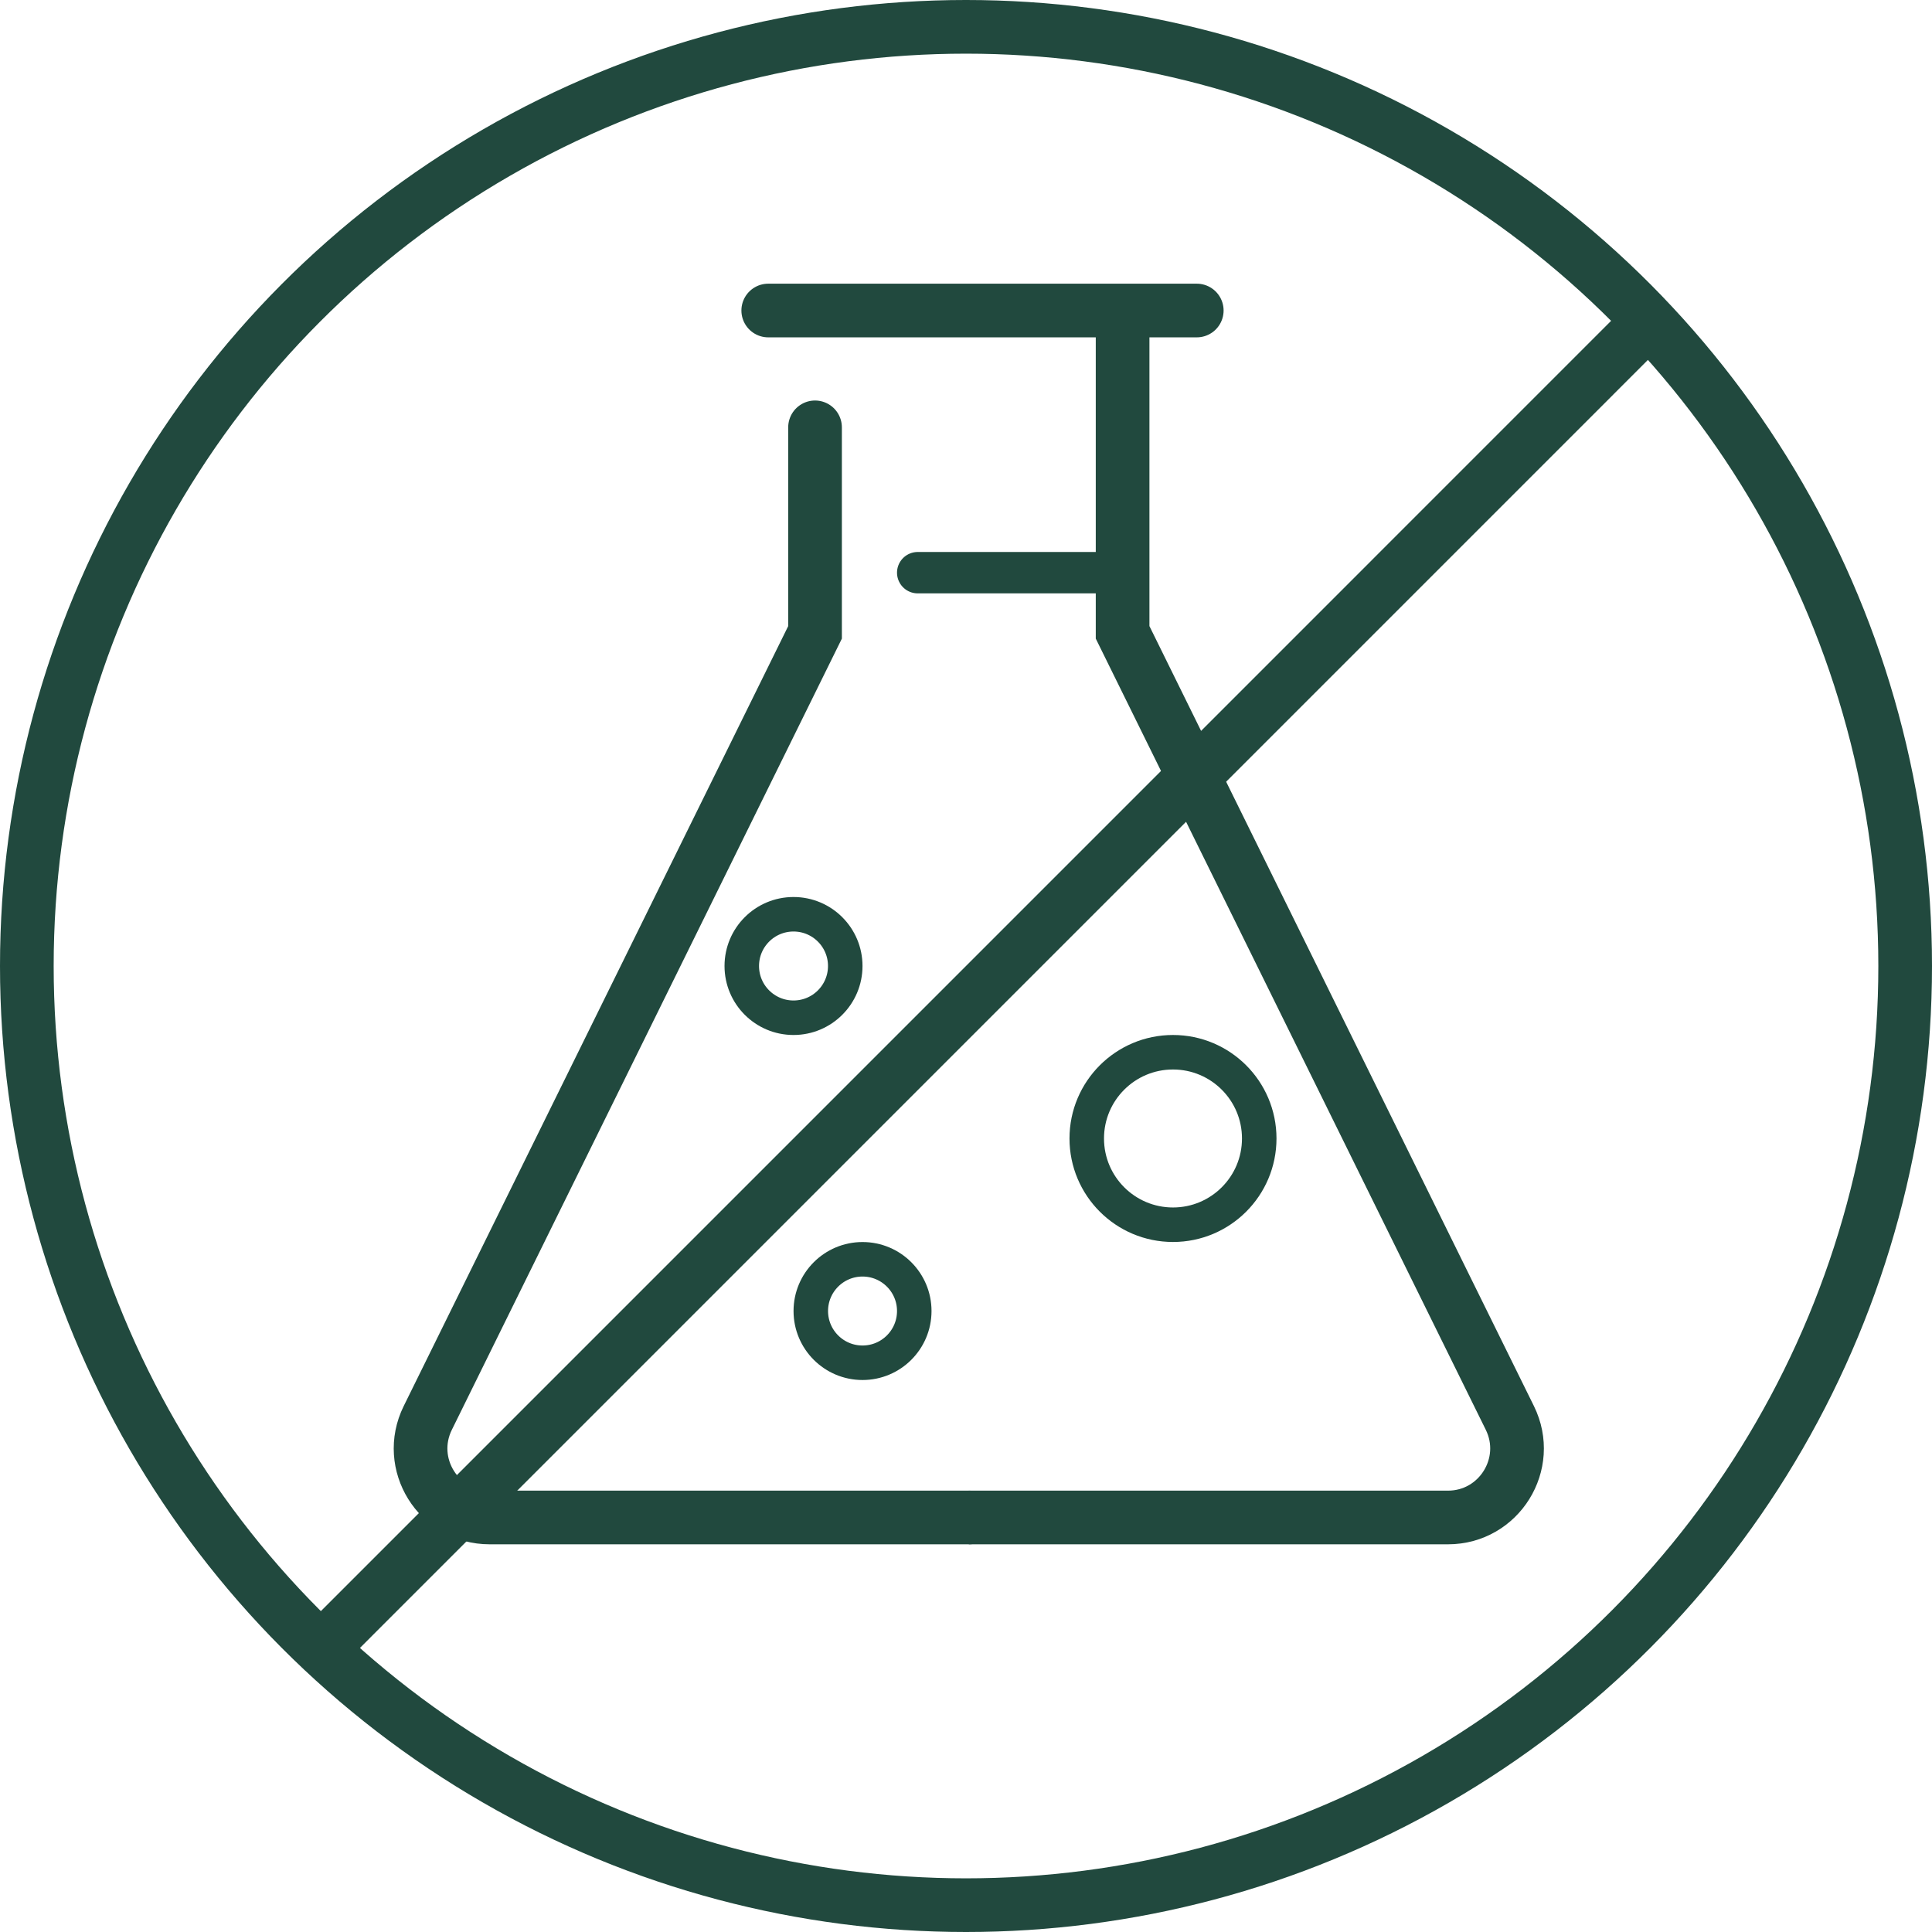
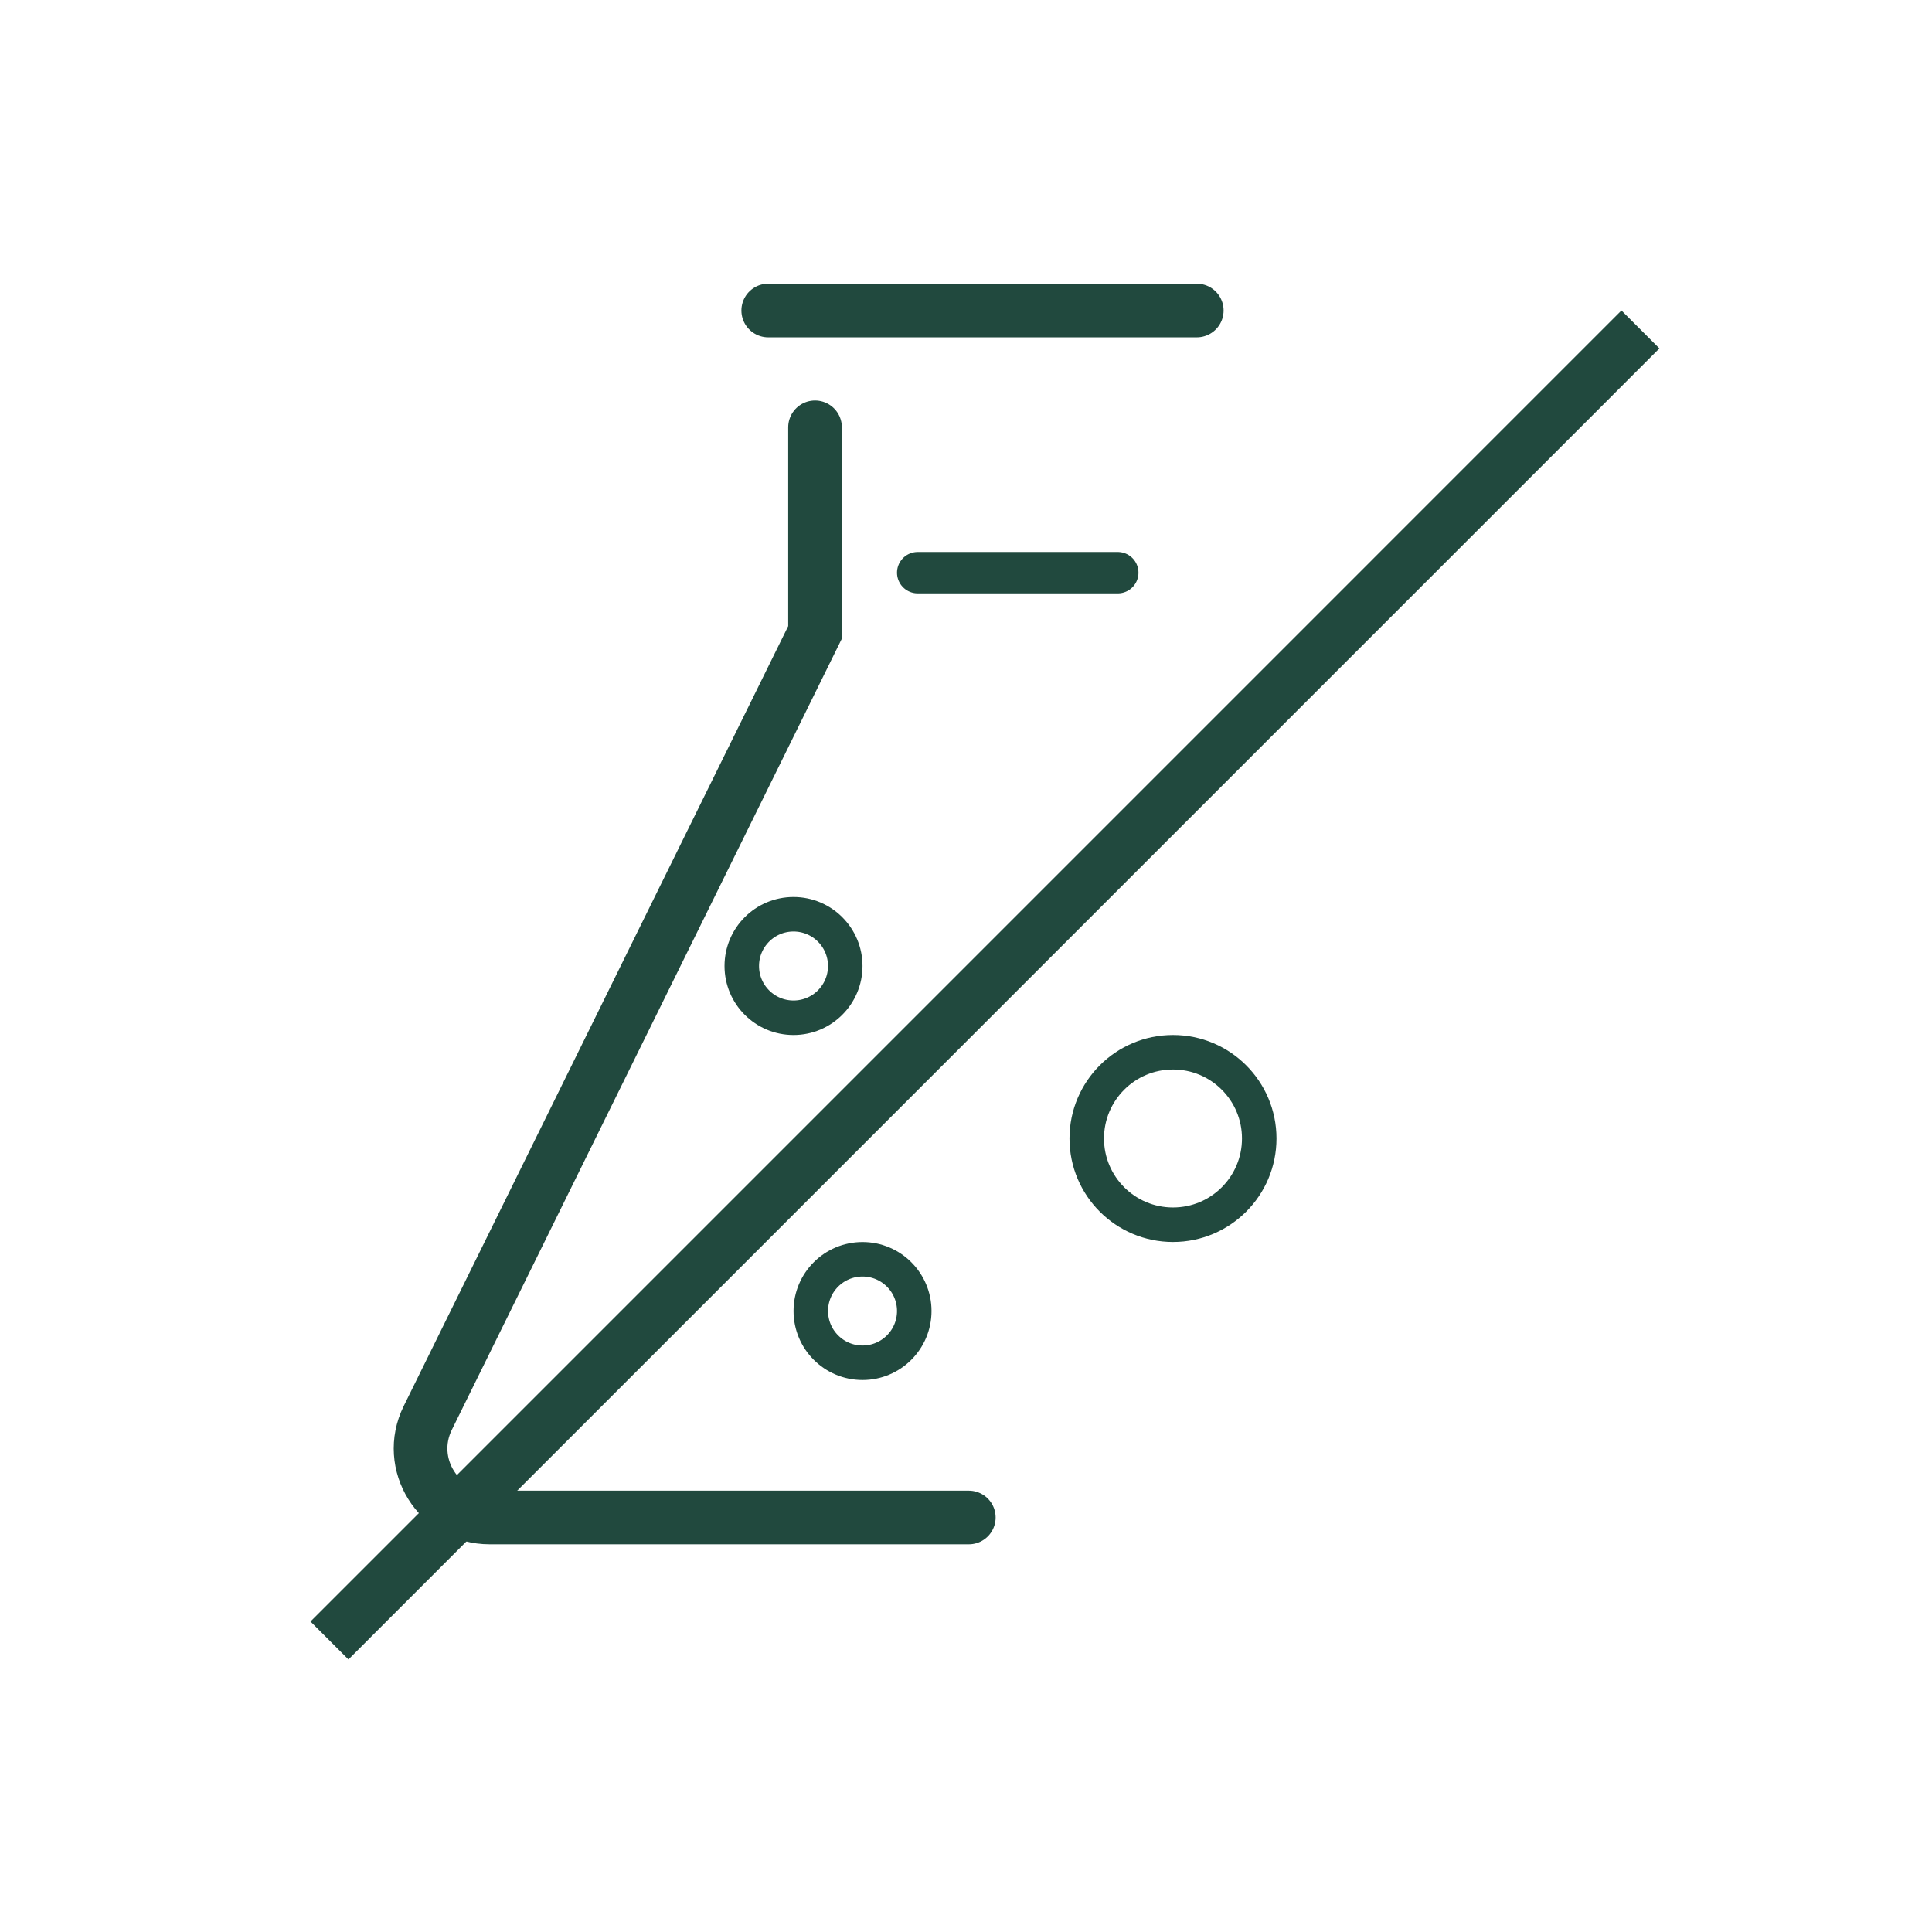
<svg xmlns="http://www.w3.org/2000/svg" width="36" height="36" viewBox="0 0 36 36" fill="none">
  <g clip-path="url(#clip0_1829_12960)">
    <path d="M15.187 7.963V11.783L7.971 26.421C7.549 27.276 8.171 28.276 9.124 28.276H18.052" stroke="#21493E" stroke-linecap="round" />
-     <path d="M20.918 5.786V8.784V11.783L24.983 20.029L27.015 24.152L28.134 26.421C28.555 27.276 27.933 28.276 26.981 28.276H18.053" stroke="#21493E" />
    <path d="M14.315 5.786H22.3" stroke="#21493E" stroke-linecap="round" />
    <circle cx="14.786" cy="18" r="0.964" stroke="#21493E" stroke-width="0.643" />
    <circle cx="16.072" cy="24.429" r="0.964" stroke="#21493E" stroke-width="0.643" />
    <circle cx="21.857" cy="21.214" r="1.607" stroke="#21493E" stroke-width="0.643" />
    <line x1="30.567" y1="6.139" x2="6.139" y2="30.568" stroke="#21493E" />
    <line x1="20.828" y1="10.671" x2="17.1" y2="10.671" stroke="#21493E" stroke-width="0.771" stroke-linecap="round" />
-     <circle cx="18" cy="18" r="17.5" stroke="#21493E" />
  </g>
  <defs>
    <clipPath id="clip0_1829_12960">
      <rect width="36" height="36" rx="3.086" fill="white" />
    </clipPath>
  </defs>
</svg>